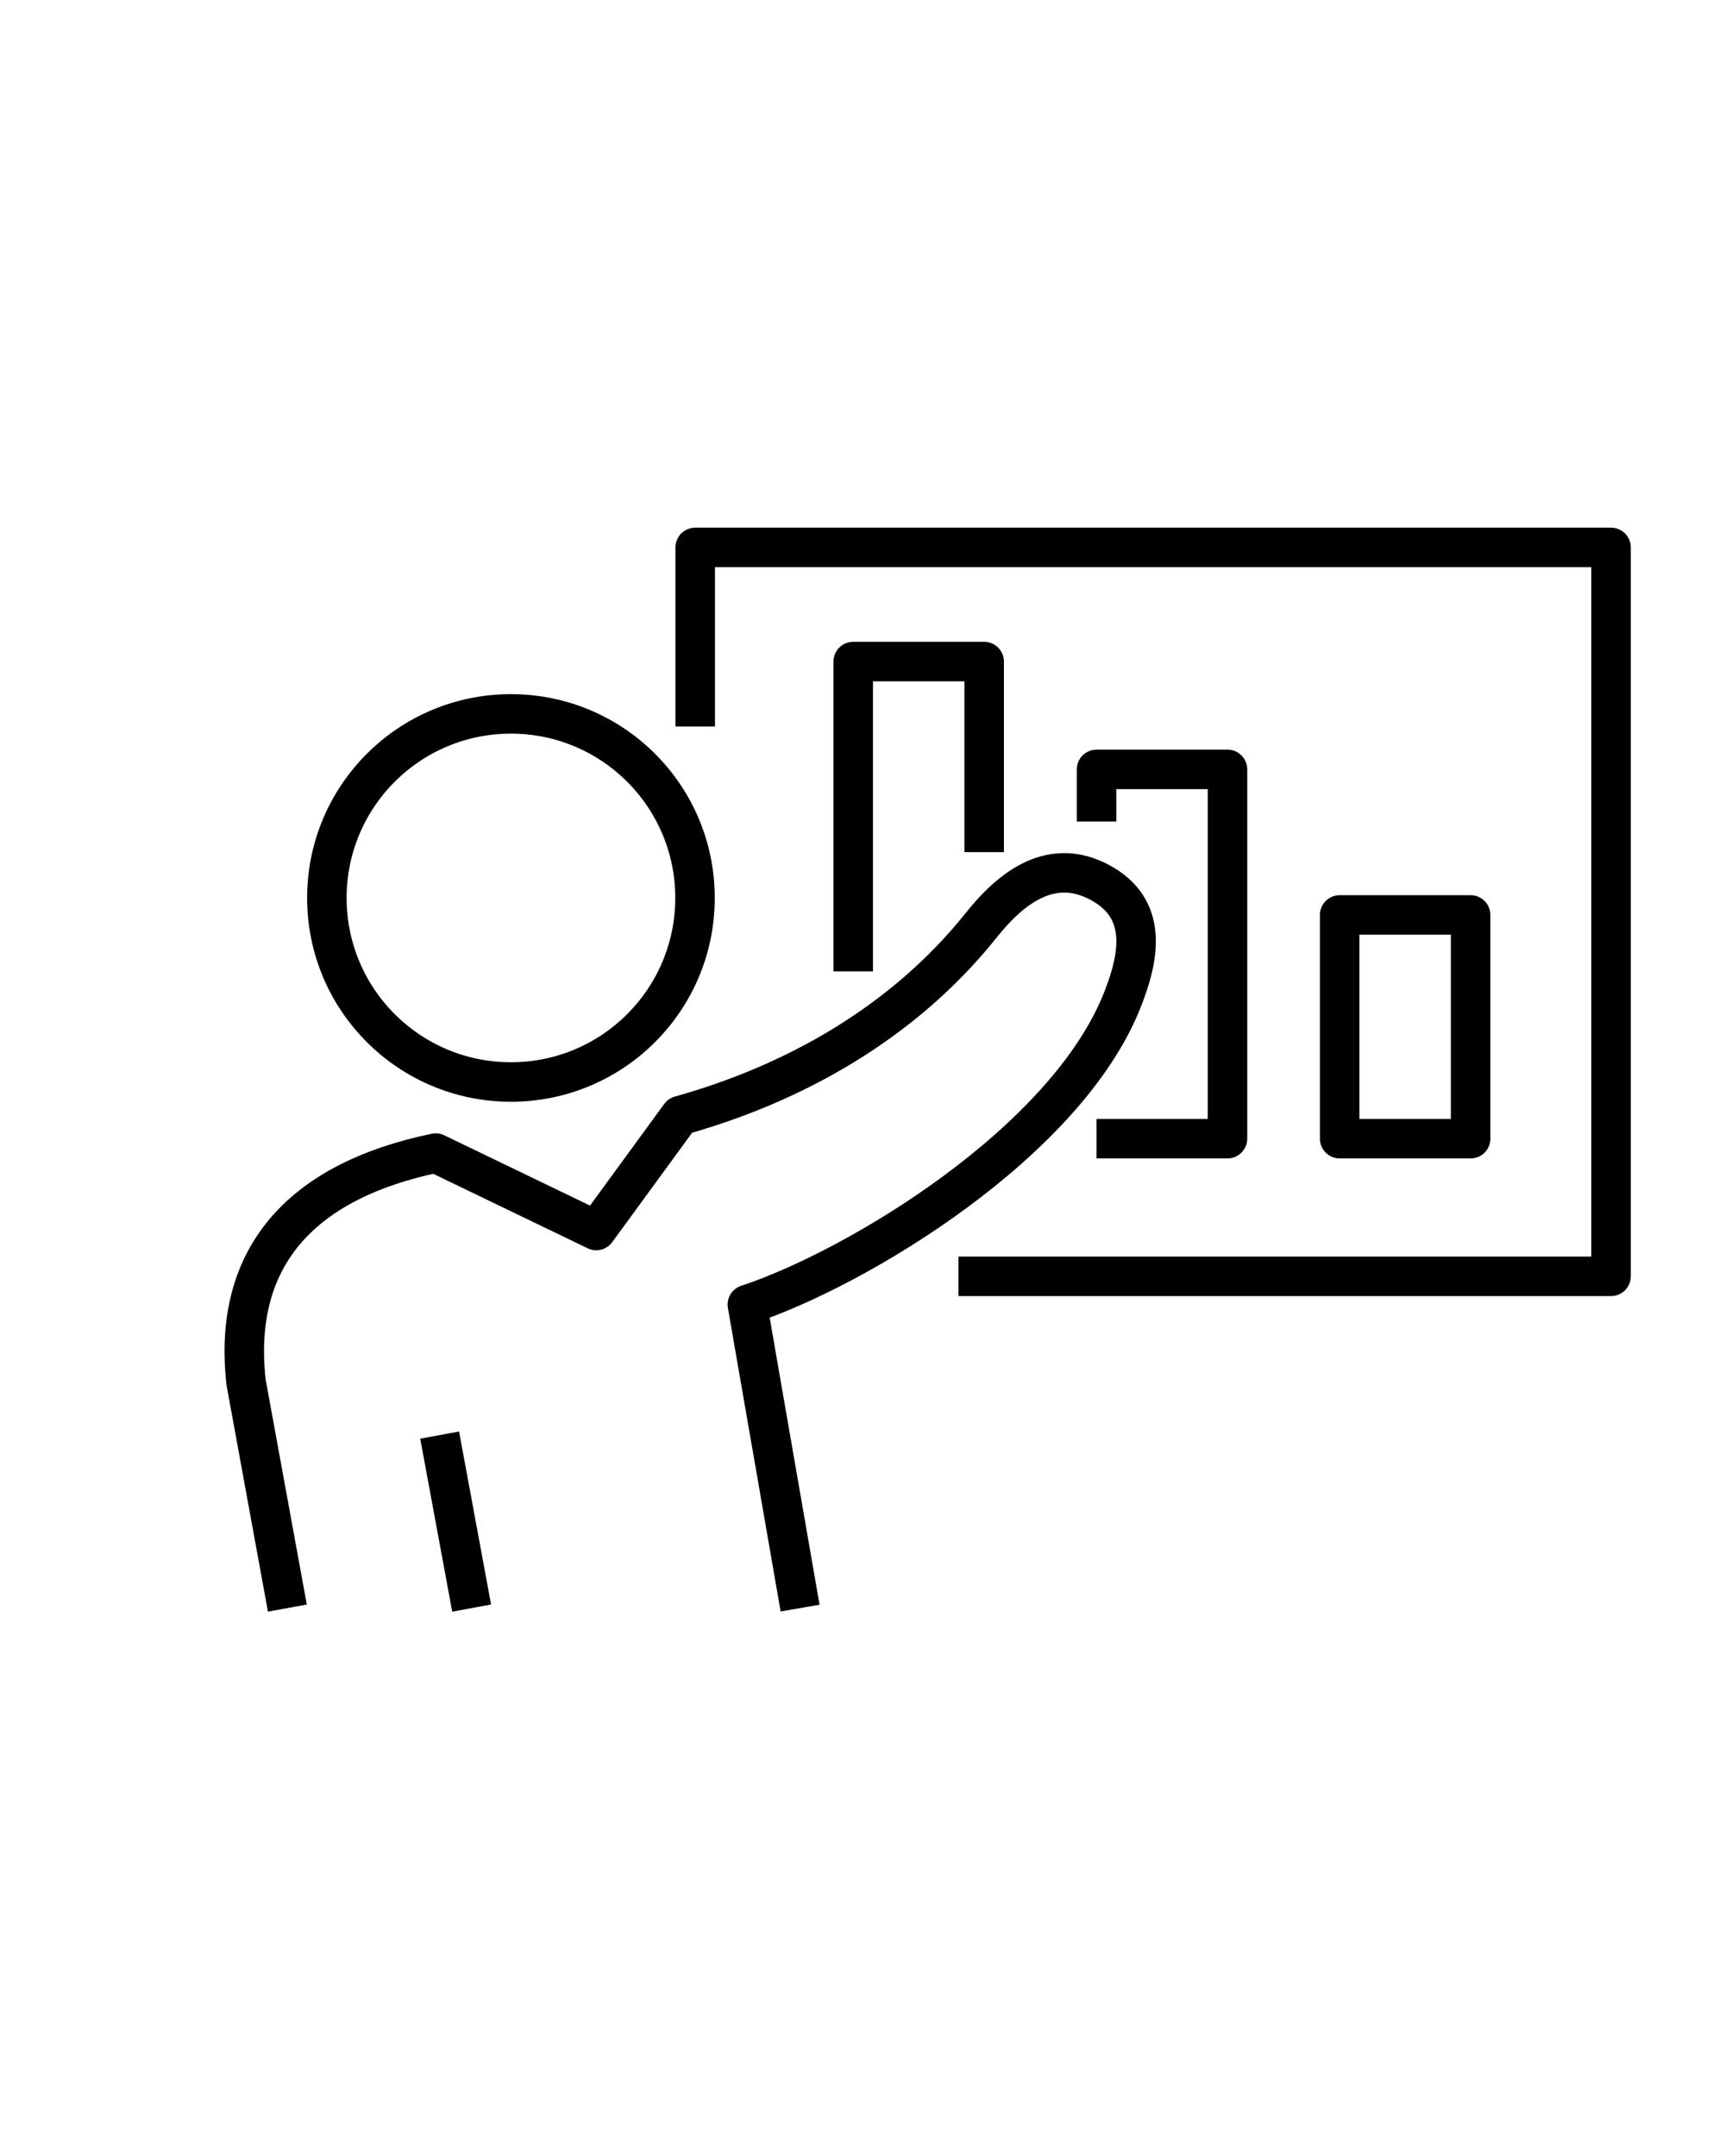
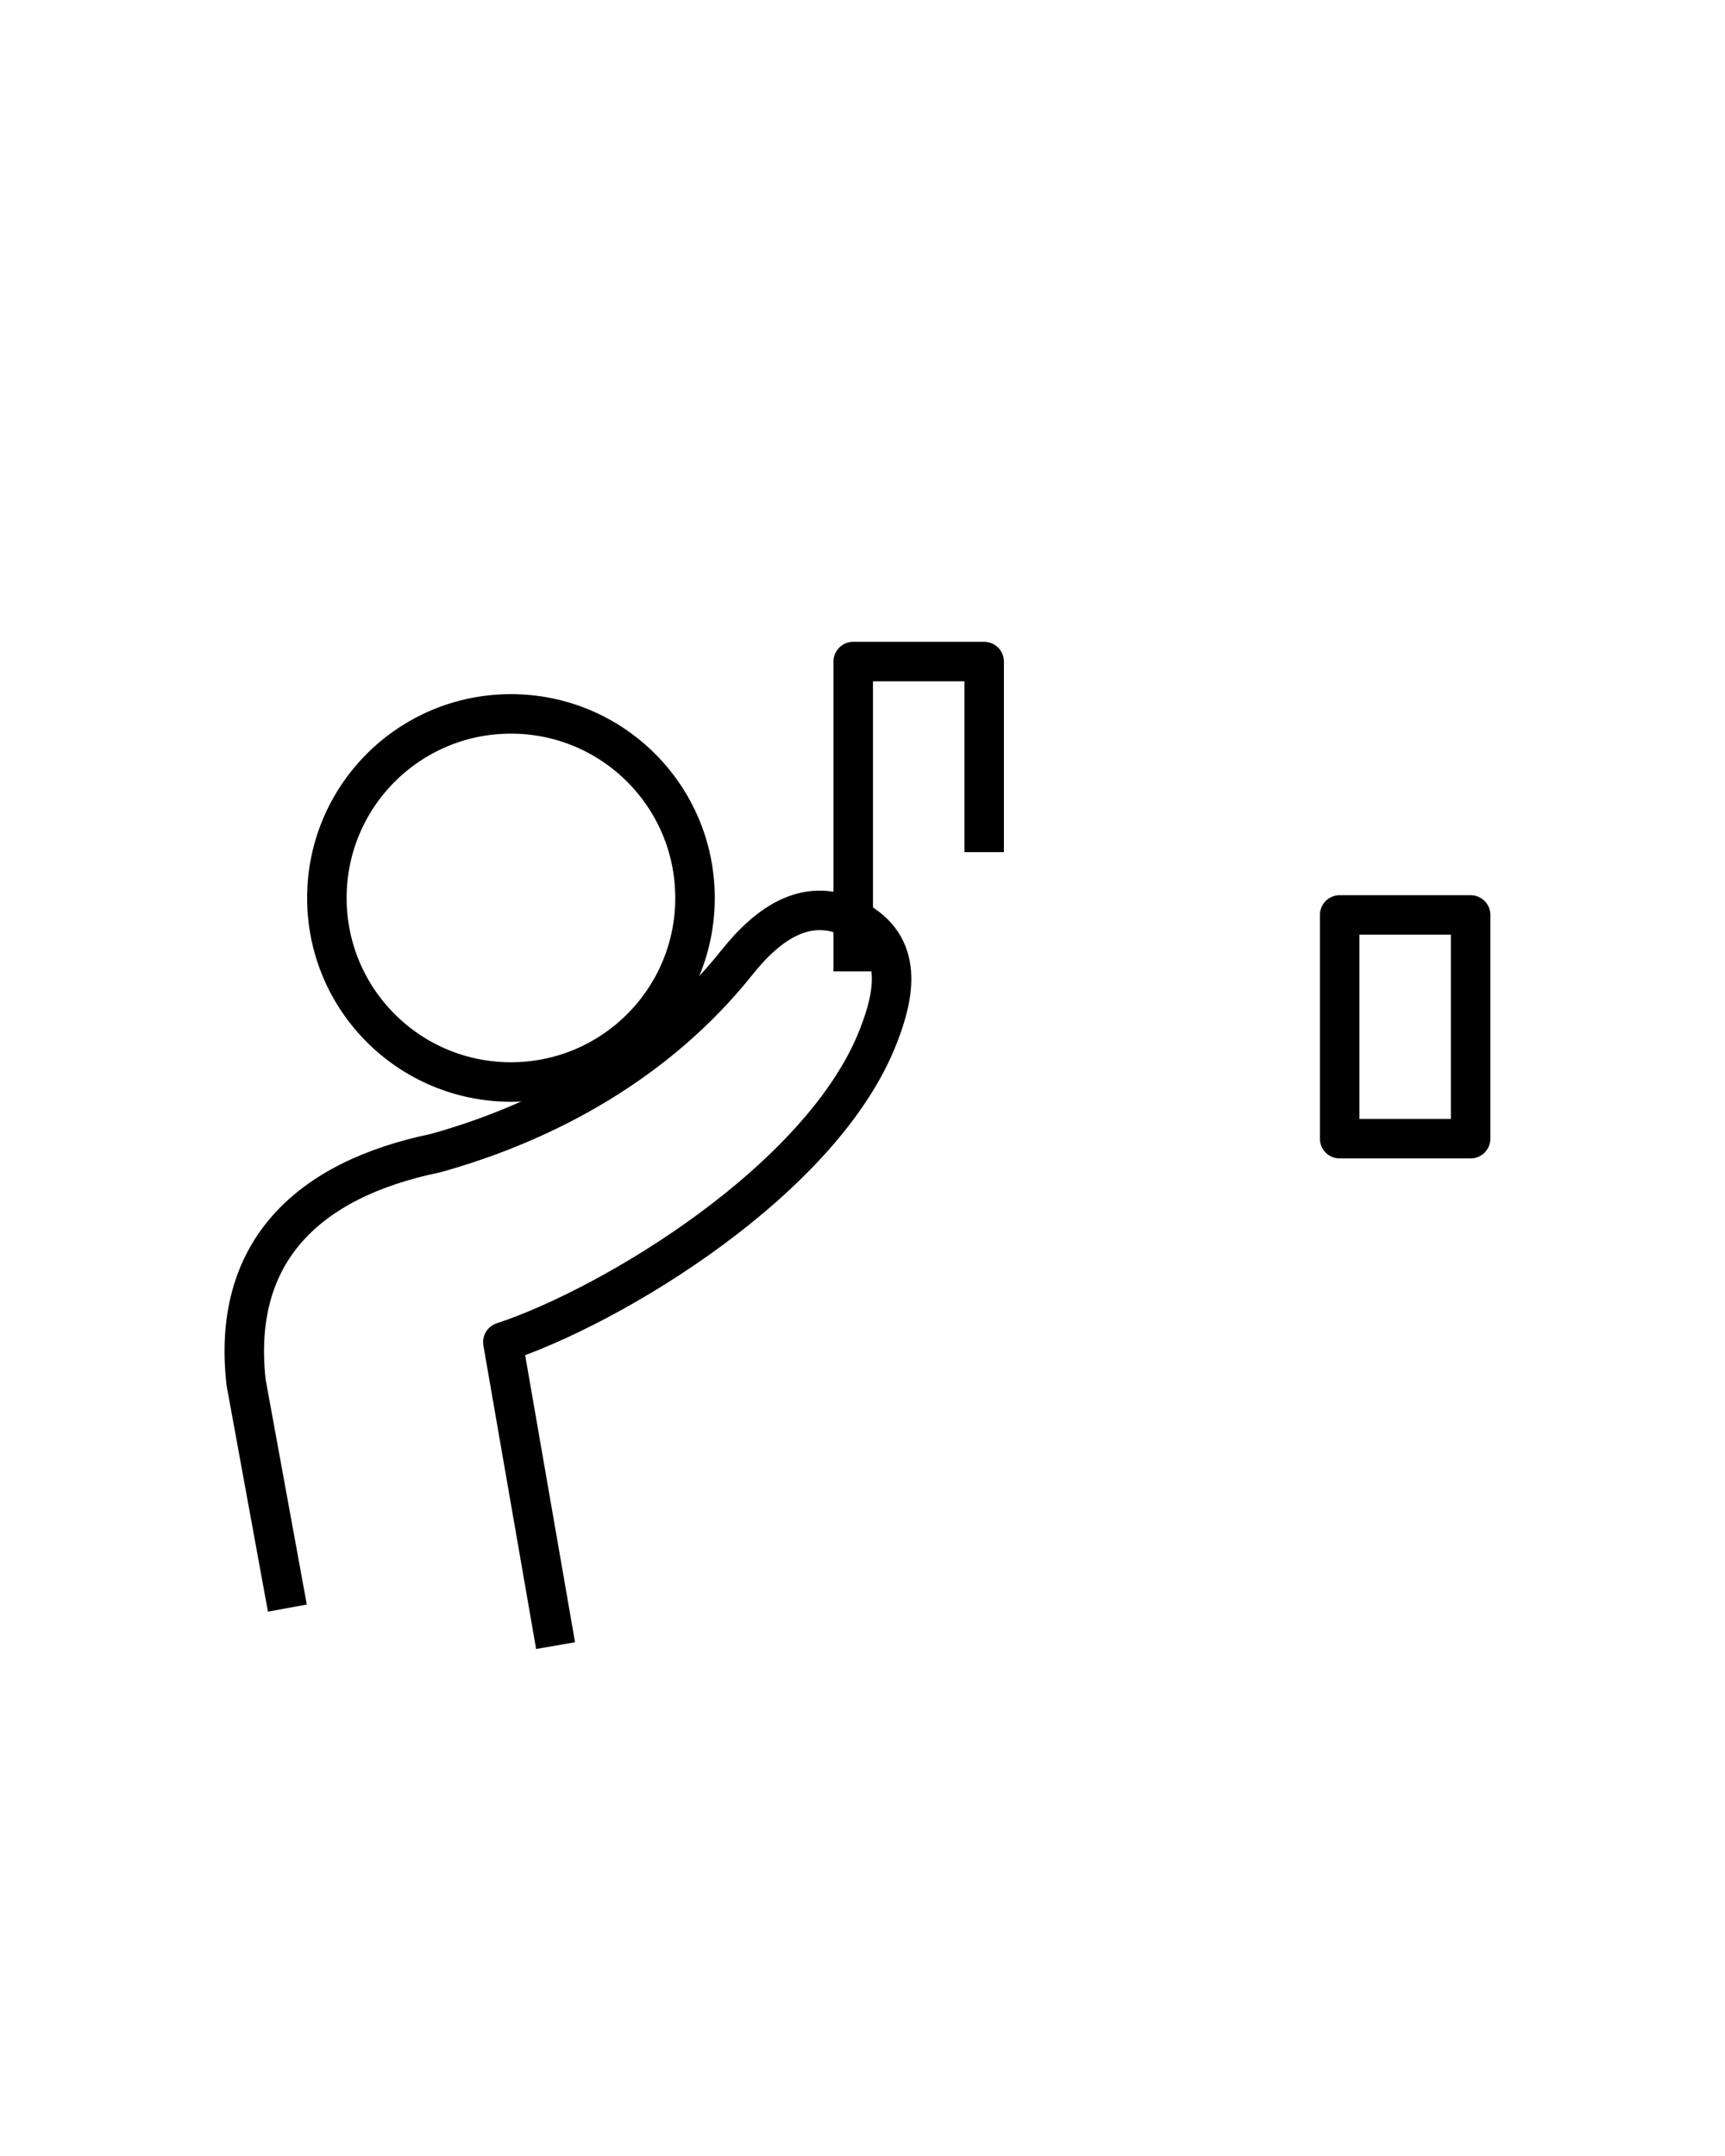
<svg xmlns="http://www.w3.org/2000/svg" id="Financil_Investement_Policy" viewBox="0 0 87.34 109.16">
  <defs>
    <style>.cls-1{fill:none;stroke:#000;stroke-linejoin:round;stroke-width:2px;}</style>
  </defs>
  <polyline class="cls-1" points="43.2 49.19 43.2 33.5 49.83 33.5 49.83 43.15" />
-   <polyline class="cls-1" points="55.52 41.6 55.52 38.96 62.15 38.96 62.15 57.66 55.52 57.66" />
  <rect class="cls-1" x="67.83" y="46.33" width="6.63" height="11.33" />
-   <path class="cls-1" d="M14.55,81.43l-2.09-11.43c-.74-6.58,3.07-10.26,9.6-11.61l8.13,3.92,4.25-5.82c5.7-1.59,11.28-4.67,15.25-9.65,1.64-2.06,3.64-3.4,5.97-2.17,2.52,1.33,2.01,3.8,1.2,5.88-2.82,7.29-13.52,13.7-19.02,15.51l2.67,15.37" />
+   <path class="cls-1" d="M14.55,81.43l-2.09-11.43c-.74-6.58,3.07-10.26,9.6-11.61c5.7-1.59,11.28-4.67,15.25-9.65,1.64-2.06,3.64-3.4,5.97-2.17,2.52,1.33,2.01,3.8,1.2,5.88-2.82,7.29-13.52,13.7-19.02,15.51l2.67,15.37" />
  <path class="cls-1" d="M25.87,54.79c-5.15,0-9.32-4.17-9.32-9.32s4.17-9.32,9.32-9.32,9.32,4.17,9.32,9.32-4.17,9.32-9.32,9.32Z" />
-   <polyline class="cls-1" points="48.53 64.63 81.57 64.63 81.57 27.72 35.2 27.72 35.2 36.79" />
-   <line class="cls-1" x1="22.26" y1="72.67" x2="23.88" y2="81.43" />
</svg>